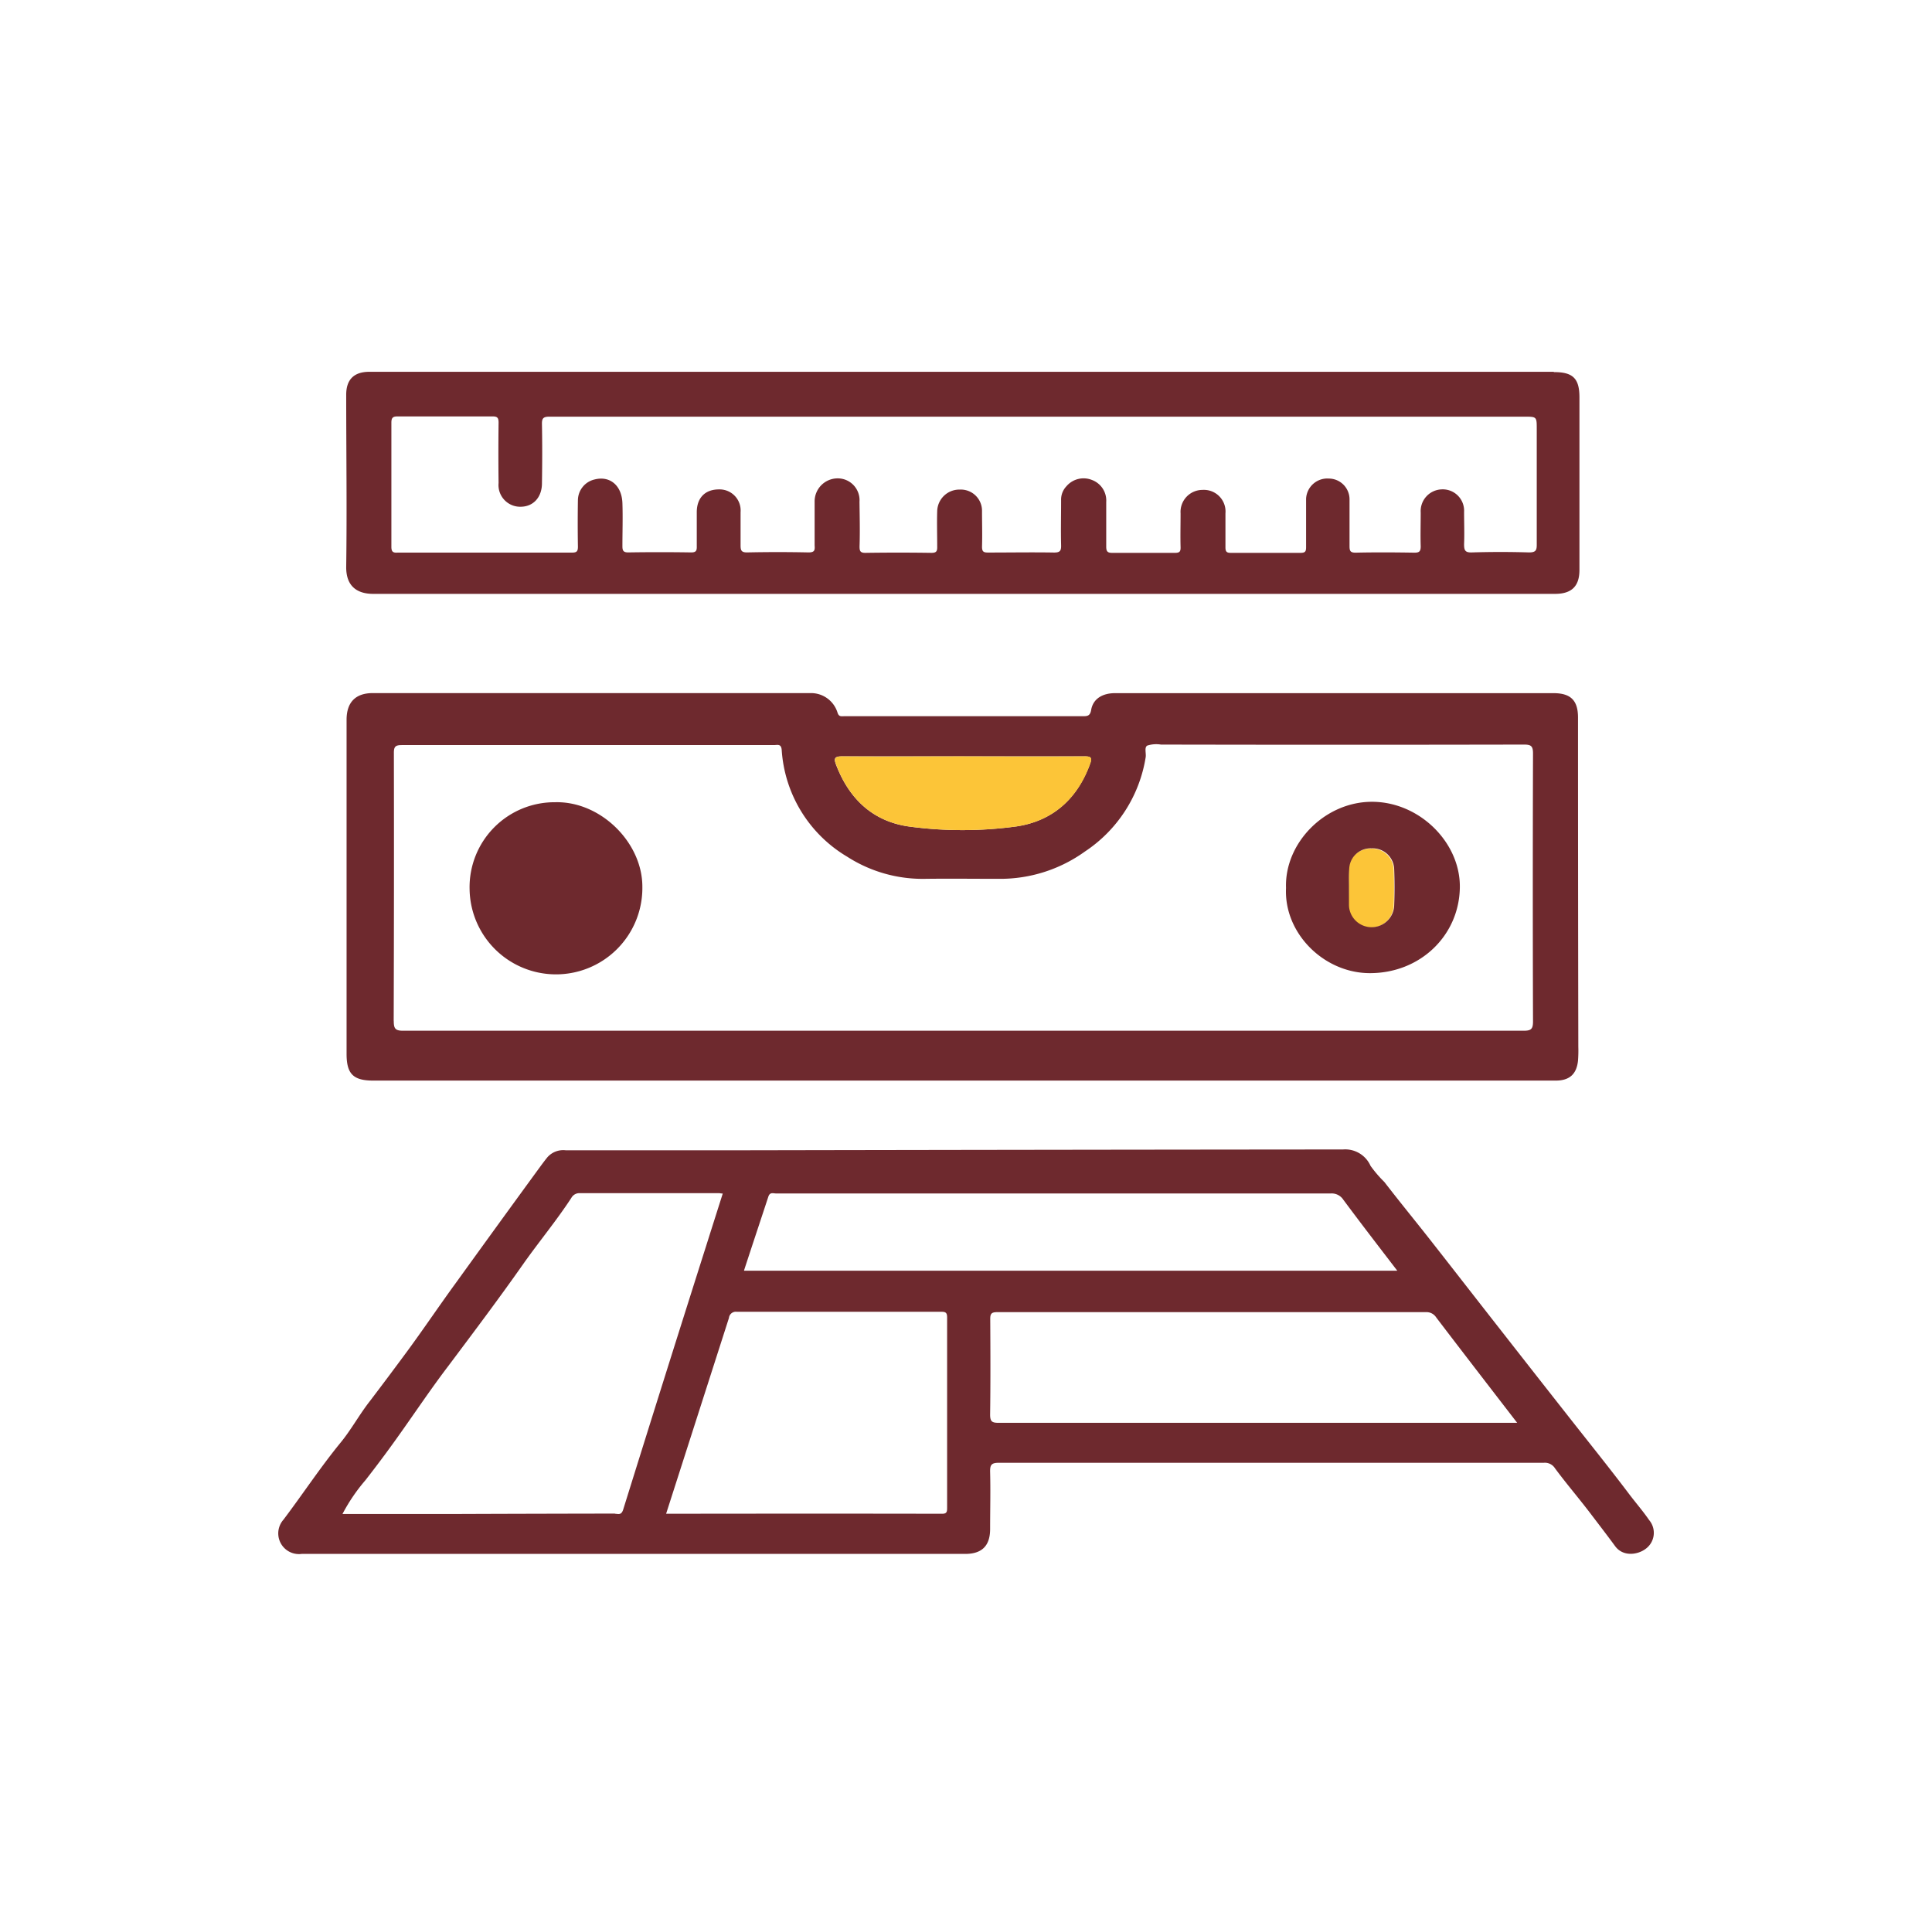
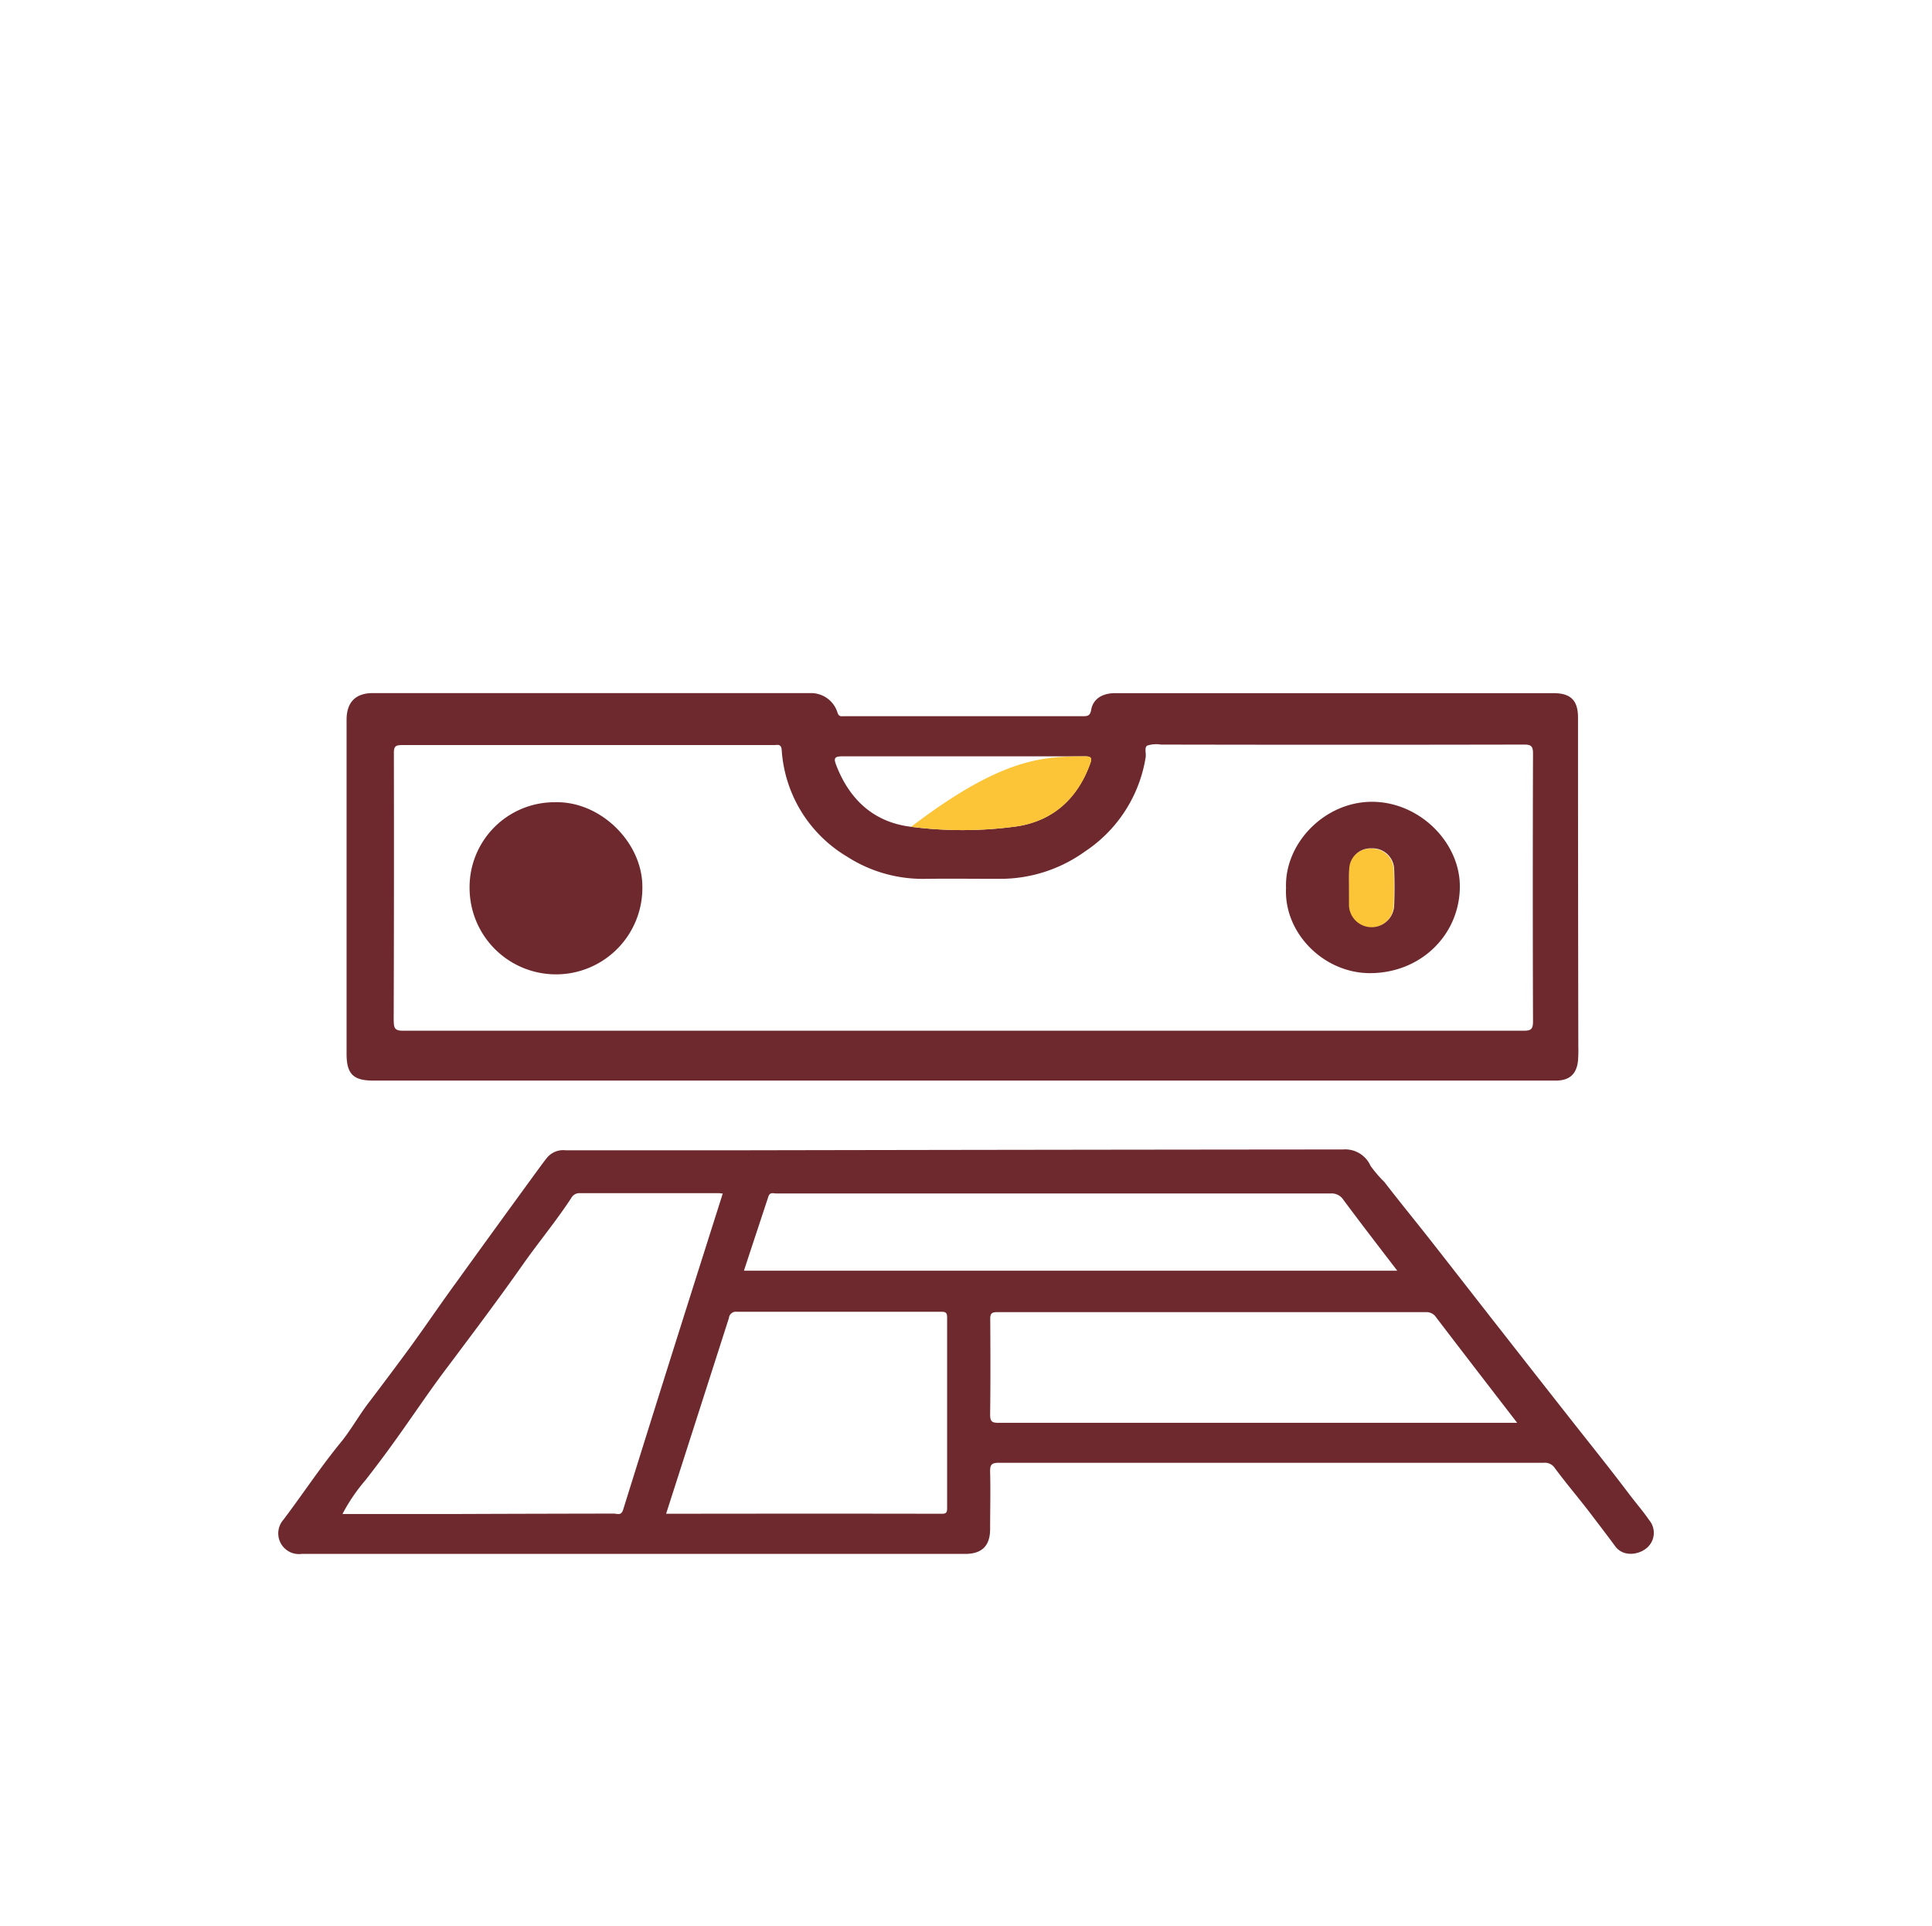
<svg xmlns="http://www.w3.org/2000/svg" id="Capa_1" data-name="Capa 1" viewBox="0 0 310 309">
  <defs>
    <style>.cls-1{fill:#6e292e;}.cls-2{fill:#fcc538;}</style>
  </defs>
  <path class="cls-1" d="M134.38,114.32c.22.72.62.59,1.07.59h8.63q14.79,0,29.58,0c.77,0,1.25,0,1.42-1,.3-1.77,1.78-2.7,3.84-2.7h70.33c2.76,0,3.95,1.14,3.95,3.91q0,26.4.05,52.81a21.12,21.12,0,0,1-.05,2.25c-.23,2.17-1.38,3.19-3.57,3.19H59.88c-3.2,0-4.27-1.07-4.27-4.28v-53.6c0-2.82,1.44-4.29,4.21-4.29,23.44,0,46.88,0,70.32,0A4.44,4.44,0,0,1,134.38,114.32Zm-.2,8.45c2.15,5.58,6.09,9.17,12,9.88a63.9,63.9,0,0,0,16.92-.06c5.85-.87,9.81-4.48,11.83-10.11.3-.85.15-1.14-.84-1.13-6.54,0-13.08,0-19.62,0h0c-6.45,0-12.9,0-19.36,0C133.82,121.34,133.78,121.74,134.18,122.77Zm-71,41c0,1.24.22,1.61,1.54,1.6H222l22.49,0c1.18,0,1.49-.27,1.49-1.49q-.07-21.5,0-43c0-1.21-.34-1.42-1.46-1.42q-29.13.06-58.24,0a4.75,4.75,0,0,0-2.19.16c-.51.29-.16,1.23-.26,1.87a22.36,22.36,0,0,1-9.75,15.13A23.27,23.27,0,0,1,160.34,141c-3.94,0-7.88-.05-11.81,0a22.4,22.4,0,0,1-12.61-3.56,21.52,21.52,0,0,1-10.49-17.1c-.08-1.06-.69-.8-1.24-.8q-29.85,0-59.71,0c-1.06,0-1.29.27-1.28,1.31Q63.24,142.3,63.17,163.79Z" />
  <path class="cls-2" d="M216.41,142.36h0c0-1,0-1.94,0-2.9a3.42,3.42,0,0,1,3.58-3.3,3.46,3.46,0,0,1,3.63,3.25c.08,2,.08,4,0,6a3.63,3.63,0,0,1-7.25-.09C216.37,144.3,216.41,143.33,216.41,142.36Z" />
  <path class="cls-1" d="M216.45,142.36h0c0,1,0,1.94,0,2.91a3.63,3.63,0,0,0,7.25.09c.08-2,.08-4,0-6a3.46,3.46,0,0,0-3.63-3.25,3.42,3.42,0,0,0-3.58,3.3C216.41,140.42,216.45,141.39,216.45,142.36Zm-10.1.11c-.26-7.22,6.26-13.89,13.89-13.83s14.12,6.63,14,13.77c-.12,7.7-6.39,13.79-14.56,13.72C212.37,156.06,206,149.7,206.35,142.47Z" />
-   <path class="cls-2" d="M174.11,121.35c1,0,1.14.28.84,1.13-2,5.63-6,9.24-11.83,10.11a63.9,63.9,0,0,1-16.92.06c-5.93-.71-9.87-4.3-12-9.88-.4-1-.36-1.43.95-1.42,6.46.06,12.91,0,19.36,0h0C161,121.37,167.57,121.39,174.11,121.35Z" />
+   <path class="cls-2" d="M174.11,121.35c1,0,1.14.28.84,1.13-2,5.63-6,9.24-11.83,10.11a63.9,63.9,0,0,1-16.92.06h0C161,121.37,167.57,121.39,174.11,121.35Z" />
  <path class="cls-1" d="M215.5,184.42a4.44,4.44,0,0,1,4.41,2.63,19.9,19.9,0,0,0,2.22,2.59c2.42,3.14,4.94,6.21,7.39,9.33,3.76,4.79,7.49,9.6,11.24,14.38q5.34,6.83,10.69,13.63c3.31,4.22,6.68,8.39,9.91,12.67,1.07,1.42,2.25,2.77,3.26,4.24a3.17,3.17,0,0,1-.53,4.58c-1.29,1-3.66,1.33-4.93-.4s-2.58-3.43-3.88-5.14c-1.88-2.48-3.92-4.85-5.77-7.35a1.91,1.91,0,0,0-1.8-.89l-57.85,0c-9.86,0-19.72,0-29.59,0-1.23,0-1.42.37-1.4,1.47.08,3.05,0,6.1,0,9.15,0,2.68-1.29,4-4,4H101.61q-26.61,0-53.21,0a3.32,3.32,0,0,1-2.92-5.49c3.1-4.1,5.93-8.41,9.19-12.39,1.72-2.1,3-4.5,4.7-6.66q3.08-4.05,6.1-8.15c2.66-3.63,5.18-7.38,7.83-11q6.49-9,13-17.92c.5-.68,1-1.37,1.51-2a3.38,3.38,0,0,1,2.94-1.15q14.67,0,29.33,0Q167.8,184.46,215.5,184.42Zm-56.63,42.52c0,1.15.31,1.34,1.38,1.34q40.91,0,81.83,0h1.36c-4.46-5.79-8.75-11.34-13-16.92a1.84,1.84,0,0,0-1.62-.84q-34.41,0-68.83,0c-1,0-1.11.35-1.1,1.2C158.92,216.78,158.94,221.86,158.87,226.94Zm-7.71,15.93c.79,0,.81-.36.81-1q0-15.25,0-30.51c0-.81-.29-.9-1-.9q-16.38,0-32.76,0a1.12,1.12,0,0,0-1.25,1l-10.08,31.41C121.71,242.85,136.43,242.84,151.16,242.87Zm-52.49,0c.48,0,1,.29,1.31-.63q6.6-21.18,13.32-42.33c.88-2.79,1.77-5.58,2.67-8.42-.29,0-.46-.06-.63-.06-7.43,0-14.86,0-22.29,0a1.48,1.48,0,0,0-1.38.77c-2.38,3.64-5.17,7-7.66,10.52-3.9,5.56-8,11-12.06,16.42-2.89,3.79-5.53,7.77-8.31,11.65-1.62,2.27-3.29,4.5-5,6.69a28.67,28.67,0,0,0-3.69,5.43H72.39Q85.53,242.86,98.67,242.84Zm20.72-39H224.2c-3-3.91-5.86-7.62-8.66-11.39a2.22,2.22,0,0,0-2-1q-32.3,0-64.6,0-12.19,0-24.41,0c-.45,0-1-.27-1.25.53C122,195.9,120.69,199.83,119.39,203.81Z" />
-   <path class="cls-1" d="M249.36,59.7c3,0,4.06,1,4.07,4q0,13.87,0,27.74c0,2.64-1.27,3.84-3.92,3.84q-94.82,0-189.63,0c-2.32,0-4.37-1-4.33-4.35.13-9.2,0-18.4,0-27.6,0-2.44,1.25-3.68,3.72-3.68h190Zm-111.44,28c0,.7.12,1,.92,1q5.31-.08,10.62,0c.8,0,.94-.28.92-1,0-1.9-.06-3.8,0-5.7A3.55,3.55,0,0,1,154,78.55,3.4,3.4,0,0,1,157.57,82c0,1.9.06,3.81,0,5.71,0,.77.22.94.95.94,3.54,0,7.08-.06,10.62,0,1,0,1.14-.33,1.12-1.2-.06-2.39,0-4.78,0-7.17a3.1,3.1,0,0,1,.86-2.27,3.61,3.61,0,0,1,4.1-1,3.52,3.52,0,0,1,2.28,3.53c0,2.39,0,4.78,0,7.16,0,.76.2,1,.95,1,3.37,0,6.73,0,10.09,0,.7,0,.91-.19.89-.89-.05-1.81,0-3.62,0-5.44a3.53,3.53,0,0,1,3.54-3.77,3.47,3.47,0,0,1,3.66,3.77c0,1.81,0,3.63,0,5.44,0,.7.19.9.89.89,3.72,0,7.43,0,11.15,0,.79,0,.91-.24.9-1,0-2.56,0-5.13,0-7.69a3.41,3.41,0,0,1,3.65-3.23,3.34,3.34,0,0,1,3.32,3.4c0,2.48,0,5,0,7.43,0,.76.11,1.07,1,1.06,3.14-.07,6.28-.05,9.42,0,.75,0,1-.19,1-1-.06-1.81,0-3.63,0-5.44a3.49,3.49,0,0,1,3.28-3.71,3.43,3.43,0,0,1,3.68,3.61c0,1.72.07,3.45,0,5.17,0,1,.16,1.37,1.27,1.33q4.58-.14,9.15,0c1.12,0,1.25-.37,1.24-1.33,0-6.15,0-12.3,0-18.45,0-2,0-2-2-2H166.7q-39.27,0-78.55,0c-1.06,0-1.21.34-1.19,1.26.06,3.14.05,6.28,0,9.42,0,2.23-1.36,3.73-3.35,3.77A3.48,3.48,0,0,1,80,77.49q-.06-4.83,0-9.68c0-.75-.18-1-.94-1q-7.64,0-15.26,0c-.74,0-1,.19-1,1q0,10,0,19.91c0,.76.22,1,1,.94q14,0,28,0c.78,0,.94-.25.93-1q-.06-3.7,0-7.43a3.45,3.45,0,0,1,2.7-3.31c2.46-.62,4.35,1,4.44,3.81.08,2.3,0,4.6,0,6.9,0,.69.13,1,.94,1q5-.08,10.09,0c.81,0,.92-.3.9-1,0-1.82,0-3.63,0-5.44,0-2.33,1.35-3.67,3.56-3.67a3.38,3.38,0,0,1,3.47,3.65c0,1.78,0,3.55,0,5.31,0,.81.11,1.16,1.06,1.15,3.27-.07,6.55-.07,9.82,0,1,0,1.06-.34,1-1.13,0-2.35,0-4.69,0-7a3.7,3.7,0,0,1,3.64-3.75,3.5,3.5,0,0,1,3.56,3.76C137.94,82.88,138,85.27,137.92,87.66Z" />
  <path class="cls-1" d="M89.07,128.71c7.31-.19,14,6.47,14,13.54a13.86,13.86,0,0,1-27.72.43A13.63,13.63,0,0,1,89.07,128.71Z" />
</svg>